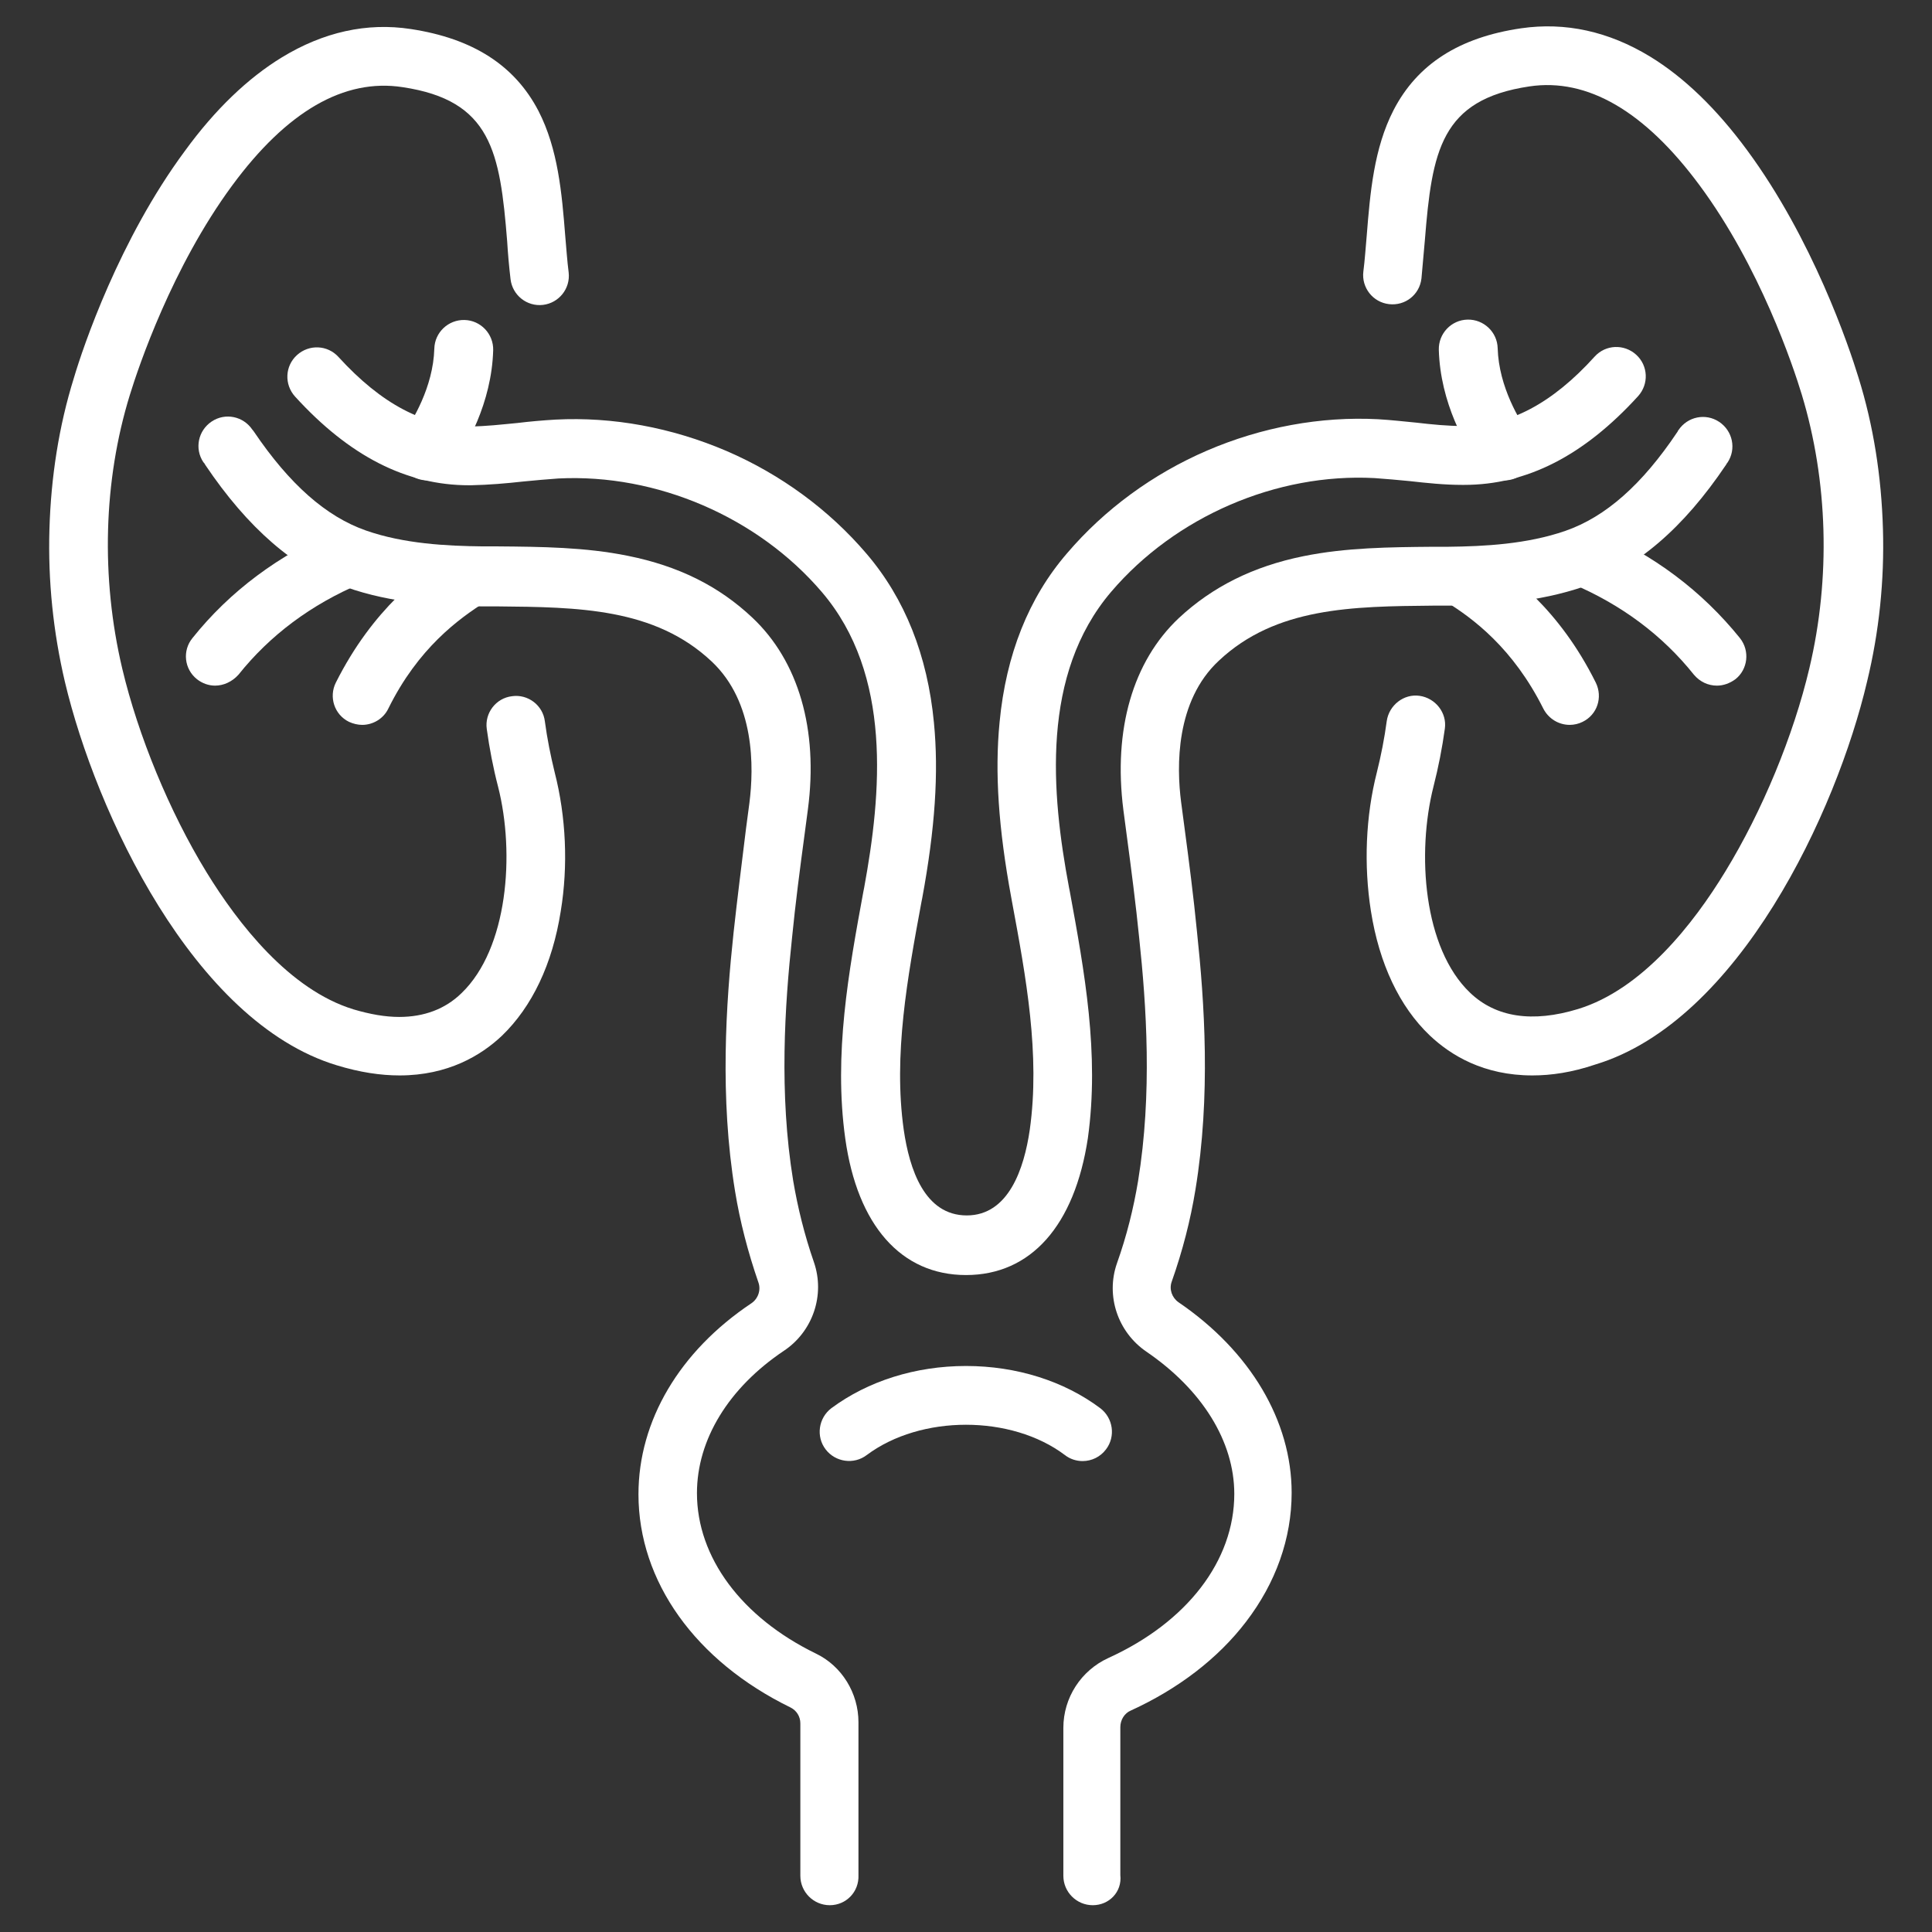
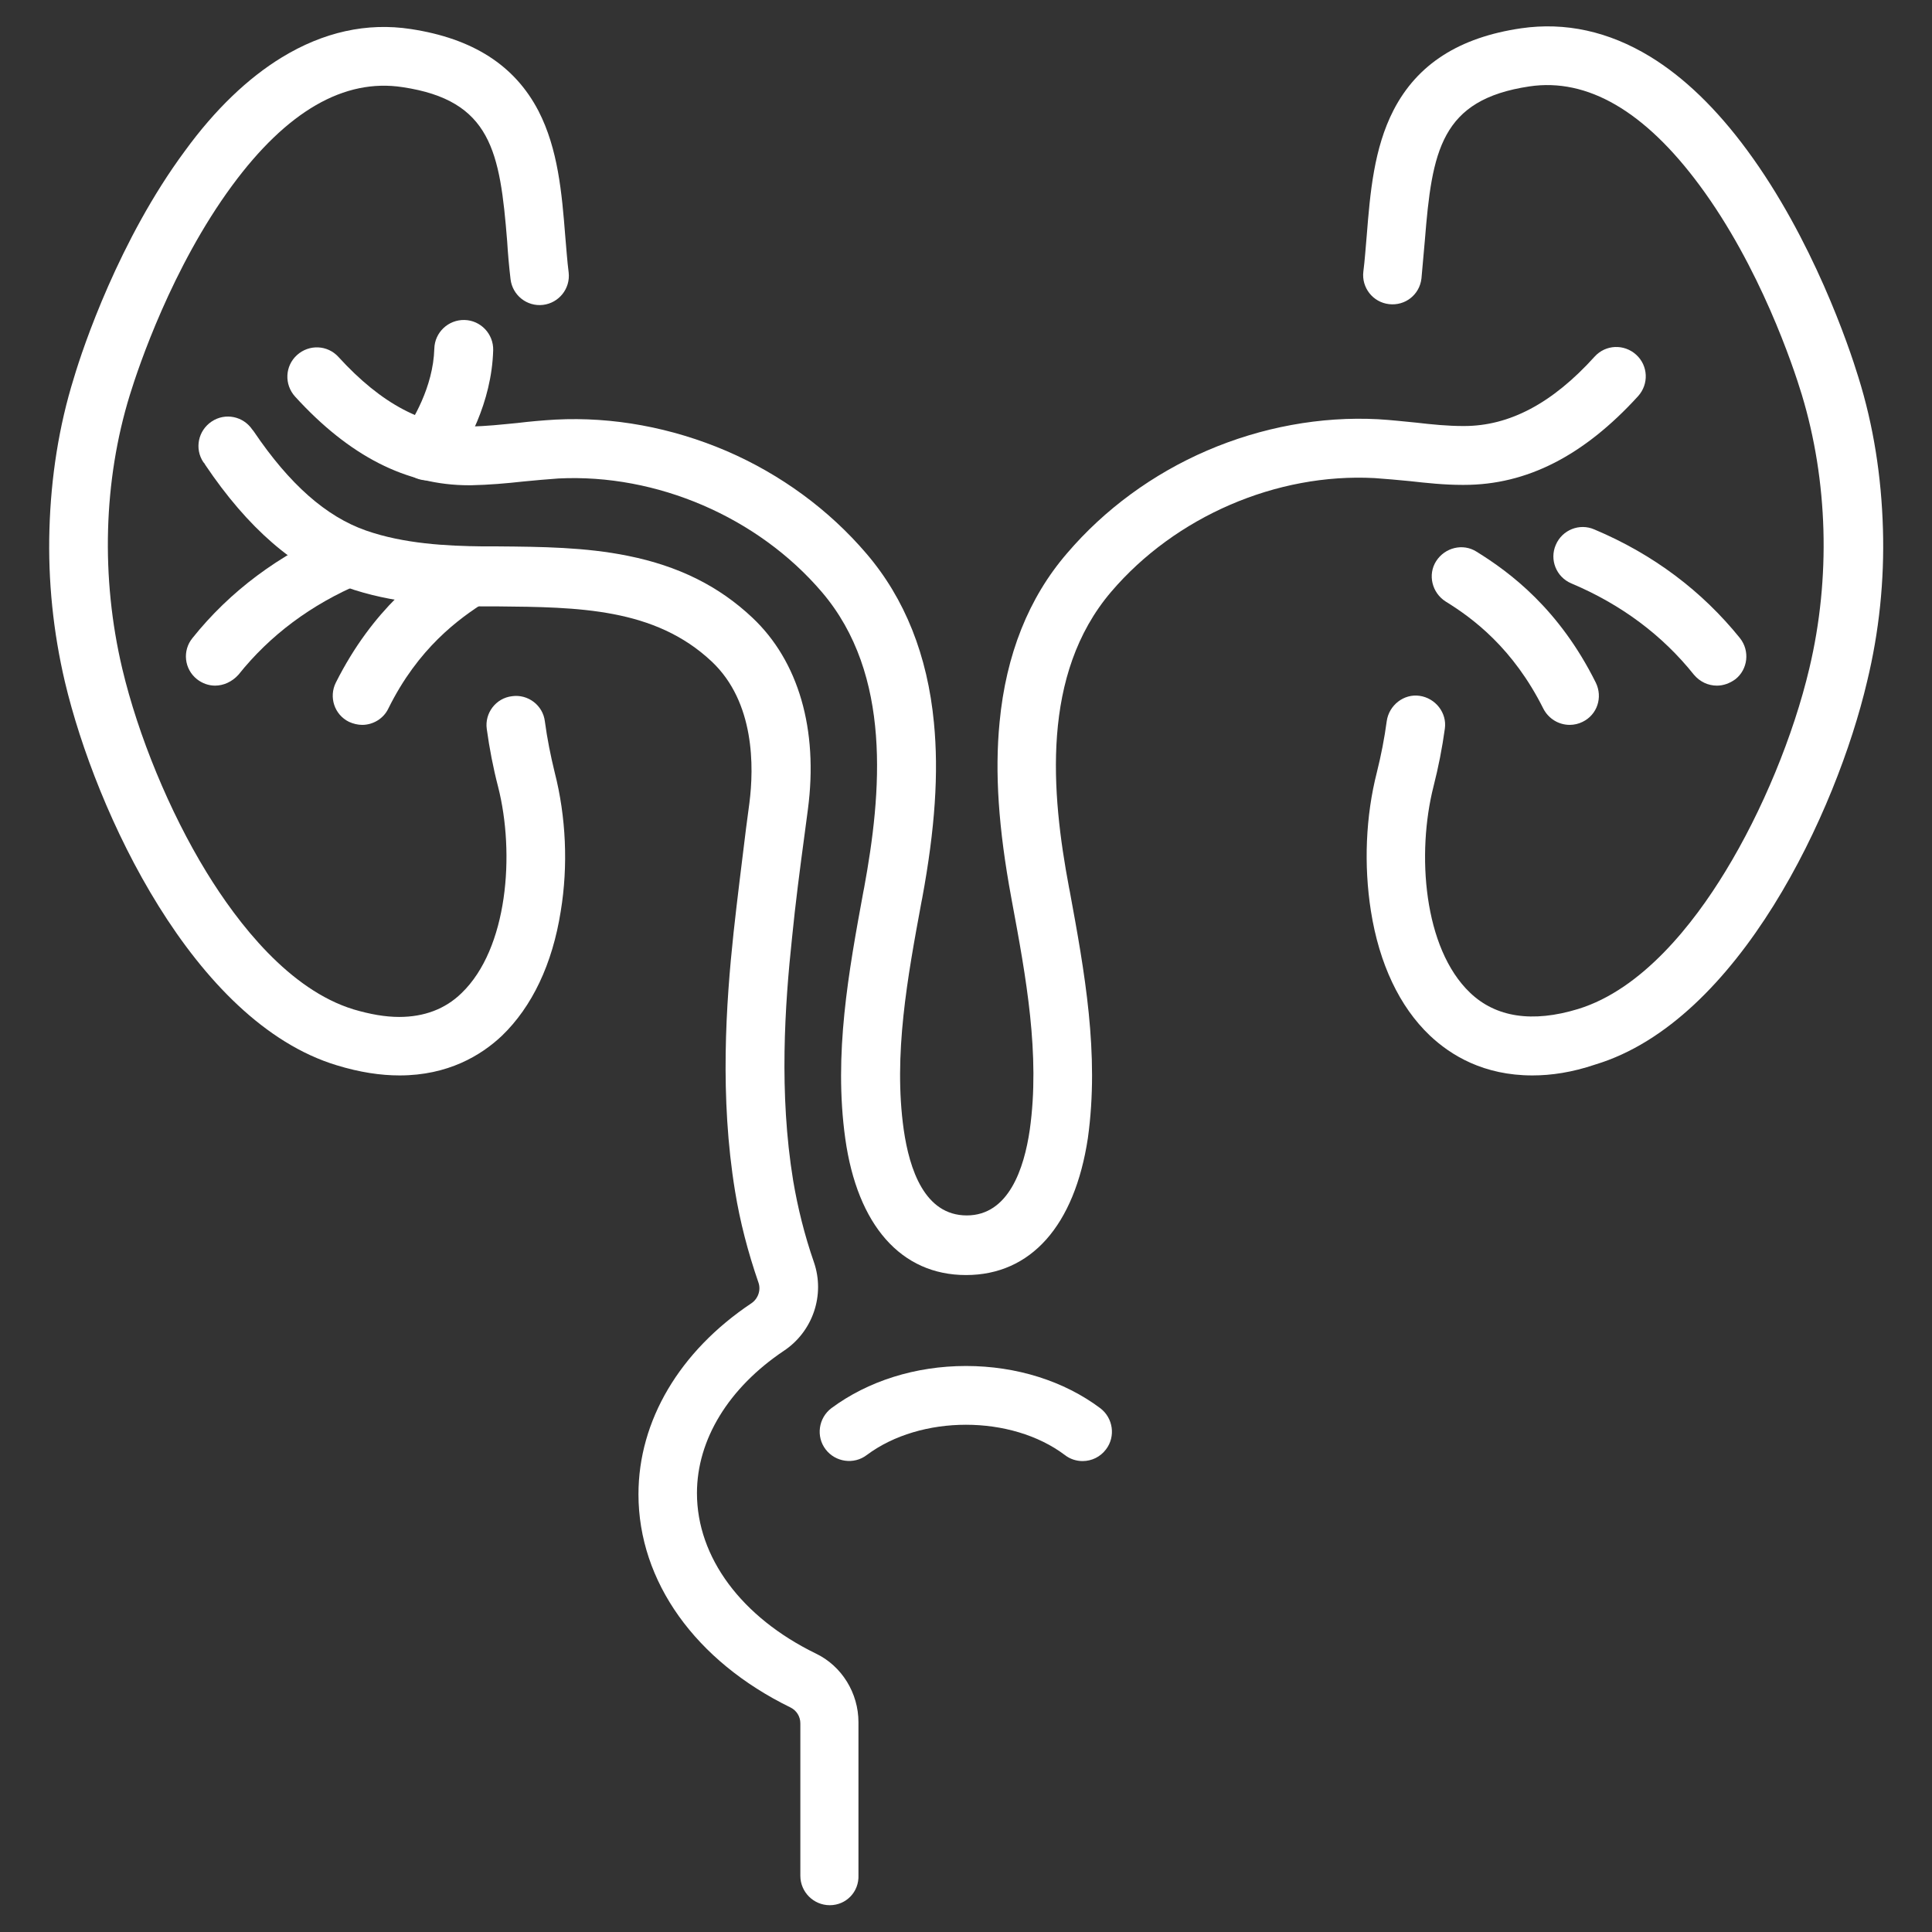
<svg xmlns="http://www.w3.org/2000/svg" version="1.1" id="Layer_1" x="0px" y="0px" viewBox="0 0 512 512" style="enable-background:new 0 0 512 512;" xml:space="preserve">
  <rect x="0" y="0" width="512" height="512" fill="#333333" stroke="none" />
  <style type="text/css">
	.st0{fill:#FFFFFF;}
</style>
  <g>
    <g>
      <path class="st0" d="M219.9,504.9c-4.3,0-7.8-3.5-7.8-7.8v-40.4c0-1.8-1-3.4-2.6-4.2c-25.2-12.3-40.3-33.4-40.3-56.5    c0-19.5,10.9-37.9,29.9-50.6c1.8-1.2,2.6-3.5,1.9-5.5c-2.8-8.1-4.9-16.2-6.2-24.2c-4.1-25-2.4-49.8-0.4-68.5    c1-9.2,2.2-18.6,3.3-27.6c0.3-2.3,0.6-4.5,0.9-6.8c1.2-9.4,1.5-26.7-10-37.5c-15.1-14.2-35.4-14.4-56.8-14.6c-1.4,0-2.7,0-4.1,0    c-11-0.1-23.9-0.8-36-5.1C78,150.6,65.7,140,54.4,123.2c-0.1-0.2-0.2-0.4-0.4-0.6l-0.1-0.1c-2.4-3.6-1.4-8.4,2.2-10.8    c3.6-2.4,8.4-1.4,10.8,2.2l0.1,0.1c0.1,0.1,0.2,0.3,0.3,0.4c9.4,13.9,19.1,22.5,29.7,26.2c10,3.5,21.3,4.1,31.1,4.2    c1.3,0,2.7,0,4,0c11.3,0.1,23,0.2,34.3,2.5c13.4,2.7,24.1,8,33,16.4c12.2,11.5,17.5,29.6,14.7,50.8c-0.3,2.3-0.6,4.5-0.9,6.8    c-1.2,8.9-2.4,18.1-3.3,27.2c-1.9,17.8-3.5,41.2,0.3,64.4c1.2,7.1,3,14.4,5.5,21.6c3,8.7-0.3,18.4-8,23.5    c-14.6,9.8-23,23.5-23,37.7c0,17,11.8,32.9,31.5,42.5c6.9,3.3,11.3,10.5,11.3,18.2v40.5C227.7,501.4,224.2,504.9,219.9,504.9    L219.9,504.9z" />
      <path class="st0" d="M105.9,285c-5,0-10.5-0.8-16.7-2.7c-37.9-11.5-63.8-67-72-101.6c-3.1-13.2-4.5-26.8-4.1-40.4    c0.4-13.8,2.5-27.4,6.5-40.2C22,92,31.6,63.5,49,40C57,29,65.7,20.7,74.7,15.2c11-6.7,22.5-9.3,34.2-7.5    c16.4,2.5,27.5,9.6,33.8,21.7c5.2,10.1,6.2,21.8,7.1,33.2c0.3,3.3,0.5,6.5,0.9,9.6c0.5,4.3-2.6,8.1-6.8,8.6    c-4.3,0.5-8.1-2.6-8.6-6.8c-0.4-3.4-0.7-6.8-0.9-10.1c-1.9-23.7-4.2-37.3-27.7-40.8C91.2,20.7,76,29.5,61.5,49.2    c-15.9,21.6-24.8,48-27.1,55.5c-7,22.7-7.7,48.4-2,72.5c4.2,17.7,12.5,37.9,22.3,53.9c8.4,13.7,22,31.2,39,36.4    c4.4,1.3,8.4,2,12.1,2c6.6,0,12.2-2.1,16.5-6.3c12.3-11.8,14.2-37,9.7-54.7c-1.3-5-2.3-10.2-3-15.3c-0.6-4.2,2.4-8.2,6.7-8.7    c4.2-0.6,8.2,2.4,8.7,6.7c0.6,4.5,1.5,9,2.6,13.5c3,11.7,3.6,24.7,1.6,36.8c-2.2,14-7.6,25.3-15.6,33    C127.5,279.7,118.7,285,105.9,285L105.9,285z" />
      <path class="st0" d="M113.2,127.3c-1.6,0-3.1-0.5-4.5-1.4c-3.5-2.5-4.3-7.3-1.9-10.8c2.4-3.4,8-12.4,8.3-22.7    c0.1-4.3,3.7-7.7,8-7.6c4.3,0.1,7.7,3.7,7.6,8c-0.4,14-7.1,25.6-11.1,31.3C118.1,126.1,115.7,127.3,113.2,127.3z" />
      <path class="st0" d="M57,181.7c-1.7,0-3.4-0.6-4.8-1.7c-3.4-2.7-3.9-7.6-1.2-10.9c9.9-12.4,22.9-22.1,38.6-28.8    c4-1.7,8.5,0.2,10.2,4.1c1.7,4-0.2,8.5-4.1,10.2c-13.3,5.6-24.2,13.8-32.5,24.2C61.5,180.7,59.2,181.7,57,181.7z" />
      <path class="st0" d="M96,192.1c-1.2,0-2.4-0.3-3.5-0.8c-3.9-1.9-5.4-6.6-3.5-10.4c9.8-19.5,22.7-29.1,31.6-34.7    c3.6-2.3,8.5-1.2,10.7,2.5c2.3,3.6,1.2,8.4-2.5,10.7c-7.3,4.6-18,12.4-25.9,28.4C101.6,190.5,98.8,192.1,96,192.1z" />
    </g>
-     <path class="st0" d="M289.6,504.9c-4.3,0-7.8-3.5-7.8-7.8v-39.2c0-8,4.7-15.2,11.9-18.5c20.9-9.5,33.4-25.8,33.4-43.5   c0-13.9-8.5-27.6-23.3-37.7c-7.6-5.2-10.8-14.8-7.8-23.4c2.6-7.3,4.4-14.6,5.6-21.8c3.8-23.2,2.2-46.6,0.3-64.4   c-0.9-9-2.1-18.2-3.3-27.2c-0.3-2.3-0.6-4.6-0.9-6.8c-2.7-21.3,2.5-39.3,14.7-50.8c8.9-8.3,19.7-13.7,33-16.4   c11.3-2.3,23-2.4,34.3-2.5c1.3,0,2.7,0,4,0c9.7-0.1,21-0.7,31.1-4.2c10.7-3.7,20.4-12.3,29.7-26.2c0.1-0.1,0.2-0.3,0.2-0.4l0.1-0.1   c2.4-3.6,7.2-4.6,10.8-2.2c3.6,2.4,4.6,7.2,2.2,10.8l-0.1,0.1c-0.1,0.2-0.2,0.3-0.3,0.5c-11.3,16.8-23.6,27.3-37.5,32.2   c-12.2,4.2-25,5-36,5.1c-1.4,0-2.7,0-4.1,0c-21.4,0.2-41.7,0.4-56.8,14.6c-11.5,10.7-11.2,28.1-10,37.4c0.3,2.3,0.6,4.5,0.9,6.8   c1.2,9,2.4,18.3,3.3,27.5c2,18.8,3.7,43.6-0.4,68.5c-1.3,8-3.4,16.2-6.3,24.4c-0.7,2,0.1,4.2,1.8,5.4c19.1,13,30,31.5,30,50.5   c0,12.1-4.2,23.9-12.1,34.2c-7.4,9.7-18,17.8-30.5,23.5c-1.7,0.7-2.8,2.5-2.8,4.4v39.2C297.4,501.4,293.9,504.9,289.6,504.9   L289.6,504.9z" />
    <path class="st0" d="M406.1,285c-12.9,0-21.6-5.3-27.2-10.6c-8-7.6-13.4-19-15.6-33c-1.9-12.1-1.4-25.1,1.6-36.8   c1.1-4.4,2-9,2.6-13.5c0.6-4.2,4.5-7.3,8.7-6.7c4.2,0.6,7.3,4.5,6.7,8.7c-0.7,5.1-1.7,10.2-3,15.3c-4.5,17.7-2.7,42.9,9.7,54.7   c6.8,6.5,16.5,8,28.6,4.3c17-5.2,30.6-22.6,39-36.4c9.8-16,18.1-36.1,22.3-53.9c5.7-24,4.9-49.7-2-72.5   c-2.3-7.6-11.1-33.9-27.1-55.5c-14.5-19.6-29.7-28.5-45.1-26.2c-23.5,3.5-25.8,17.1-27.7,40.8c-0.3,3.3-0.6,6.7-0.9,10.1   c-0.5,4.3-4.3,7.3-8.6,6.8c-4.3-0.5-7.3-4.4-6.8-8.6c0.4-3.1,0.6-6.3,0.9-9.6c0.9-11.3,1.9-23.1,7.1-33.2   c6.3-12.2,17.4-19.3,33.8-21.7c11.7-1.7,23.2,0.8,34.2,7.5c9,5.5,17.6,13.8,25.7,24.8c17.4,23.6,27,52,29.5,60.2   c4,12.8,6.1,26.3,6.5,40.2c0.4,13.6-1,27.2-4.2,40.4c-8.1,34.5-34,90-72,101.5C416.6,284.2,411.1,285,406.1,285L406.1,285z" />
    <path class="st0" d="M256,337.9c-17.2,0-28.8-13.2-32-36.2c-3.1-22.3,0.9-44.2,4.8-65.4l0.2-1c4.6-25,7.5-56.5-11.2-78.4   c-17-19.9-43.8-31.4-69.8-30.1c-3,0.2-6.1,0.5-9.3,0.8c-4.5,0.5-9.1,0.9-13.9,1c-0.2,0-0.3,0-0.5,0c-16.6,0-31.7-7.7-46.1-23.5   c-2.9-3.2-2.7-8.1,0.5-11s8.1-2.7,11,0.5c11.4,12.5,22.8,18.5,35,18.4c4,0,8.1-0.5,12.4-0.9c3.3-0.4,6.7-0.7,10.1-0.9   c15.2-0.8,30.8,2.1,45.3,8.3c14.4,6.2,27.2,15.6,37.1,27.2c10.2,11.9,16.2,27,17.9,44.8c1.3,13.3,0.3,28.1-3.1,46.5l-0.2,1   c-3.7,20-7.5,40.6-4.7,60.4c1.5,10.4,5.5,22.7,16.7,22.7c11.1,0,15.2-12.4,16.7-22.7c2.8-19.9-1-40.5-4.7-60.4l-0.2-1.1   c-3.4-18.4-4.4-33.2-3.1-46.5c1.7-17.9,7.7-33,17.9-44.8c9.9-11.6,22.7-21,37.1-27.2c14.4-6.2,30.1-9.1,45.3-8.3   c3.5,0.2,6.9,0.6,10.1,0.9c4.3,0.5,8.4,0.9,12.4,0.9h0.3c12,0,23.4-6,34.6-18.4c2.9-3.2,7.8-3.4,11-0.5c3.2,2.9,3.4,7.8,0.5,11   c-14.4,15.8-29.5,23.5-46.1,23.5c-0.2,0-0.3,0-0.5,0c-4.8,0-9.4-0.5-13.9-1c-3.2-0.3-6.3-0.6-9.3-0.8c-26-1.4-52.8,10.2-69.8,30.1   c-18.7,21.9-15.9,53.4-11.2,78.4l0.2,1c3.9,21.2,7.9,43.1,4.8,65.4C284.8,324.8,273.2,337.9,256,337.9L256,337.9z" />
-     <path class="st0" d="M398.8,127.3c-2.4,0-4.9-1.1-6.4-3.3c-4-5.7-10.7-17.2-11.1-31.3c-0.1-4.3,3.3-7.9,7.6-8   c4.3-0.1,7.9,3.3,8,7.6c0.3,10.3,5.9,19.3,8.3,22.7c2.5,3.5,1.6,8.4-1.9,10.8C401.9,126.8,400.3,127.3,398.8,127.3L398.8,127.3z" />
    <path class="st0" d="M455,181.7c-2.3,0-4.5-1-6.1-2.9c-8.3-10.4-19.2-18.6-32.5-24.2c-4-1.7-5.8-6.3-4.1-10.2   c1.7-4,6.3-5.8,10.2-4.1c15.7,6.6,28.6,16.4,38.6,28.8c2.7,3.4,2.1,8.3-1.2,10.9C458.4,181.1,456.7,181.7,455,181.7z" />
    <path class="st0" d="M416,192.1c-2.9,0-5.6-1.6-7-4.3c-8-16-18.6-23.9-25.9-28.4c-3.6-2.3-4.8-7.1-2.5-10.7   c2.3-3.6,7.1-4.8,10.7-2.5c8.9,5.5,21.9,15.2,31.6,34.7c1.9,3.9,0.4,8.5-3.5,10.4C418.4,191.8,417.2,192.1,416,192.1L416,192.1z" />
    <path class="st0" d="M286.9,387.2c-1.6,0-3.3-0.5-4.7-1.6c-14.2-10.7-38.2-10.7-52.5,0c-3.4,2.6-8.3,1.9-10.9-1.5   c-2.6-3.4-1.9-8.3,1.5-10.9C230,366,242.6,362,256,362c13.4,0,26,4,35.6,11.2c3.4,2.6,4.1,7.5,1.5,10.9   C291.6,386.1,289.3,387.2,286.9,387.2L286.9,387.2z" />
  </g>
</svg>